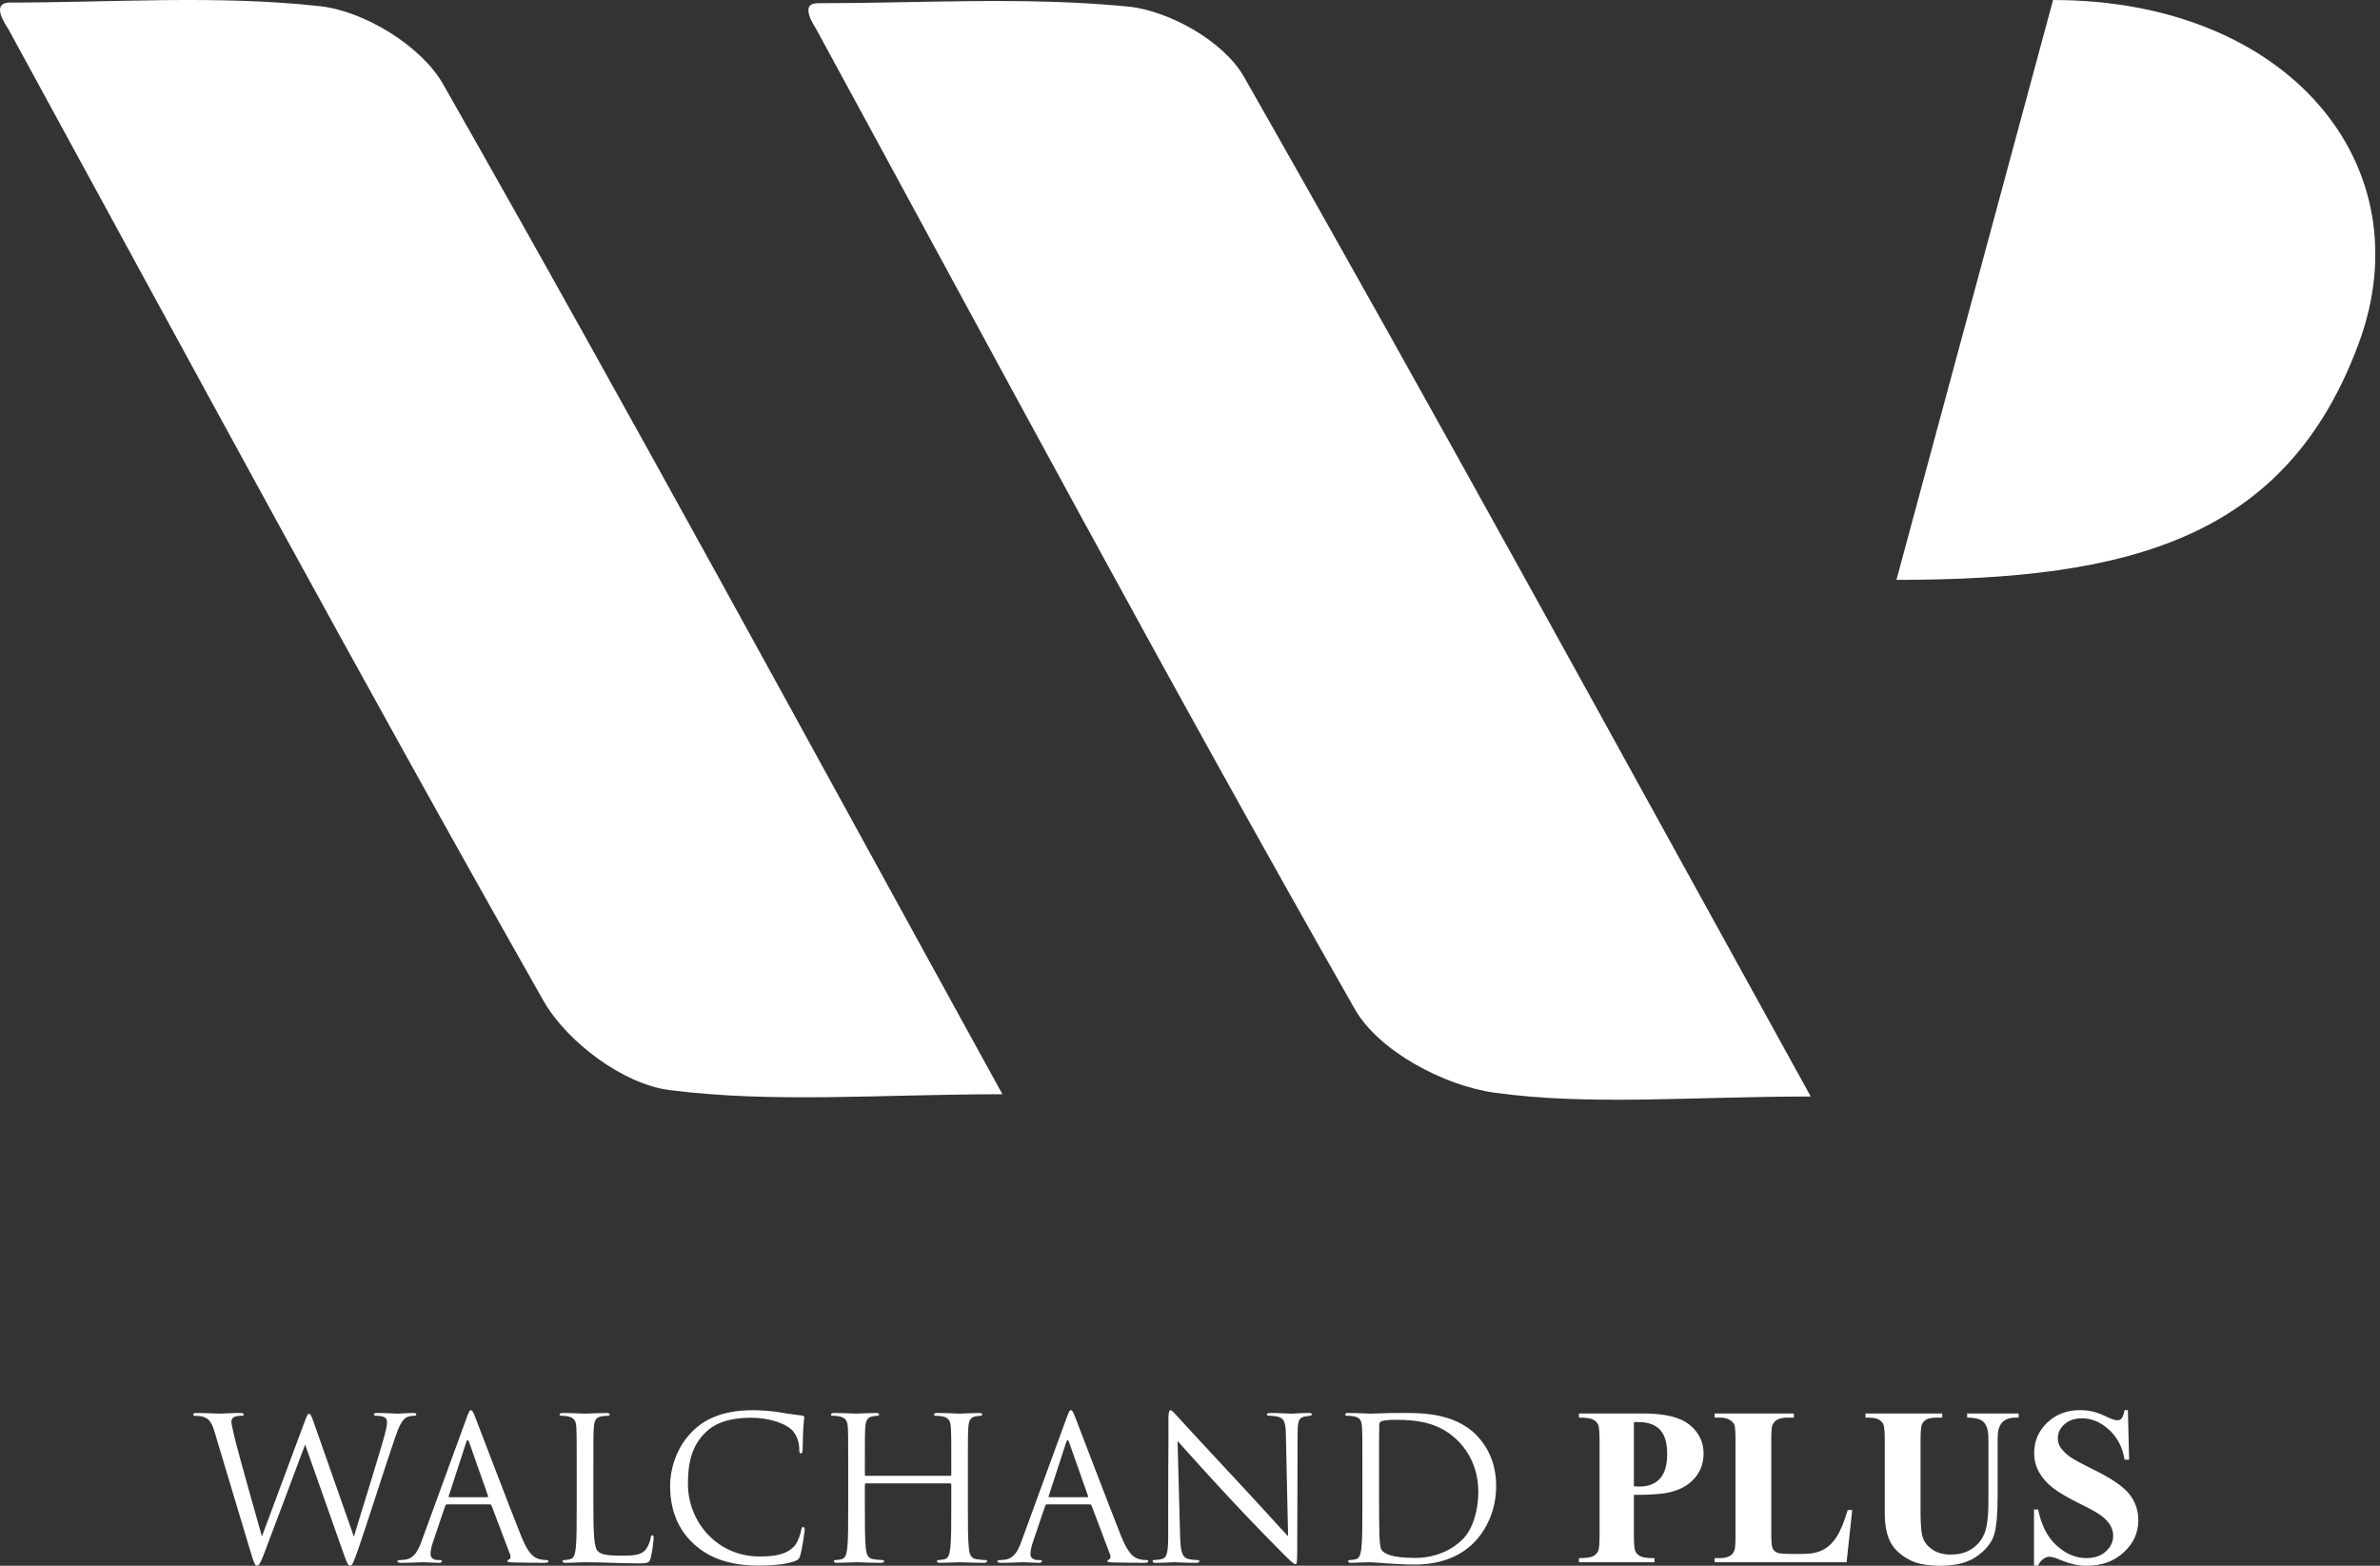
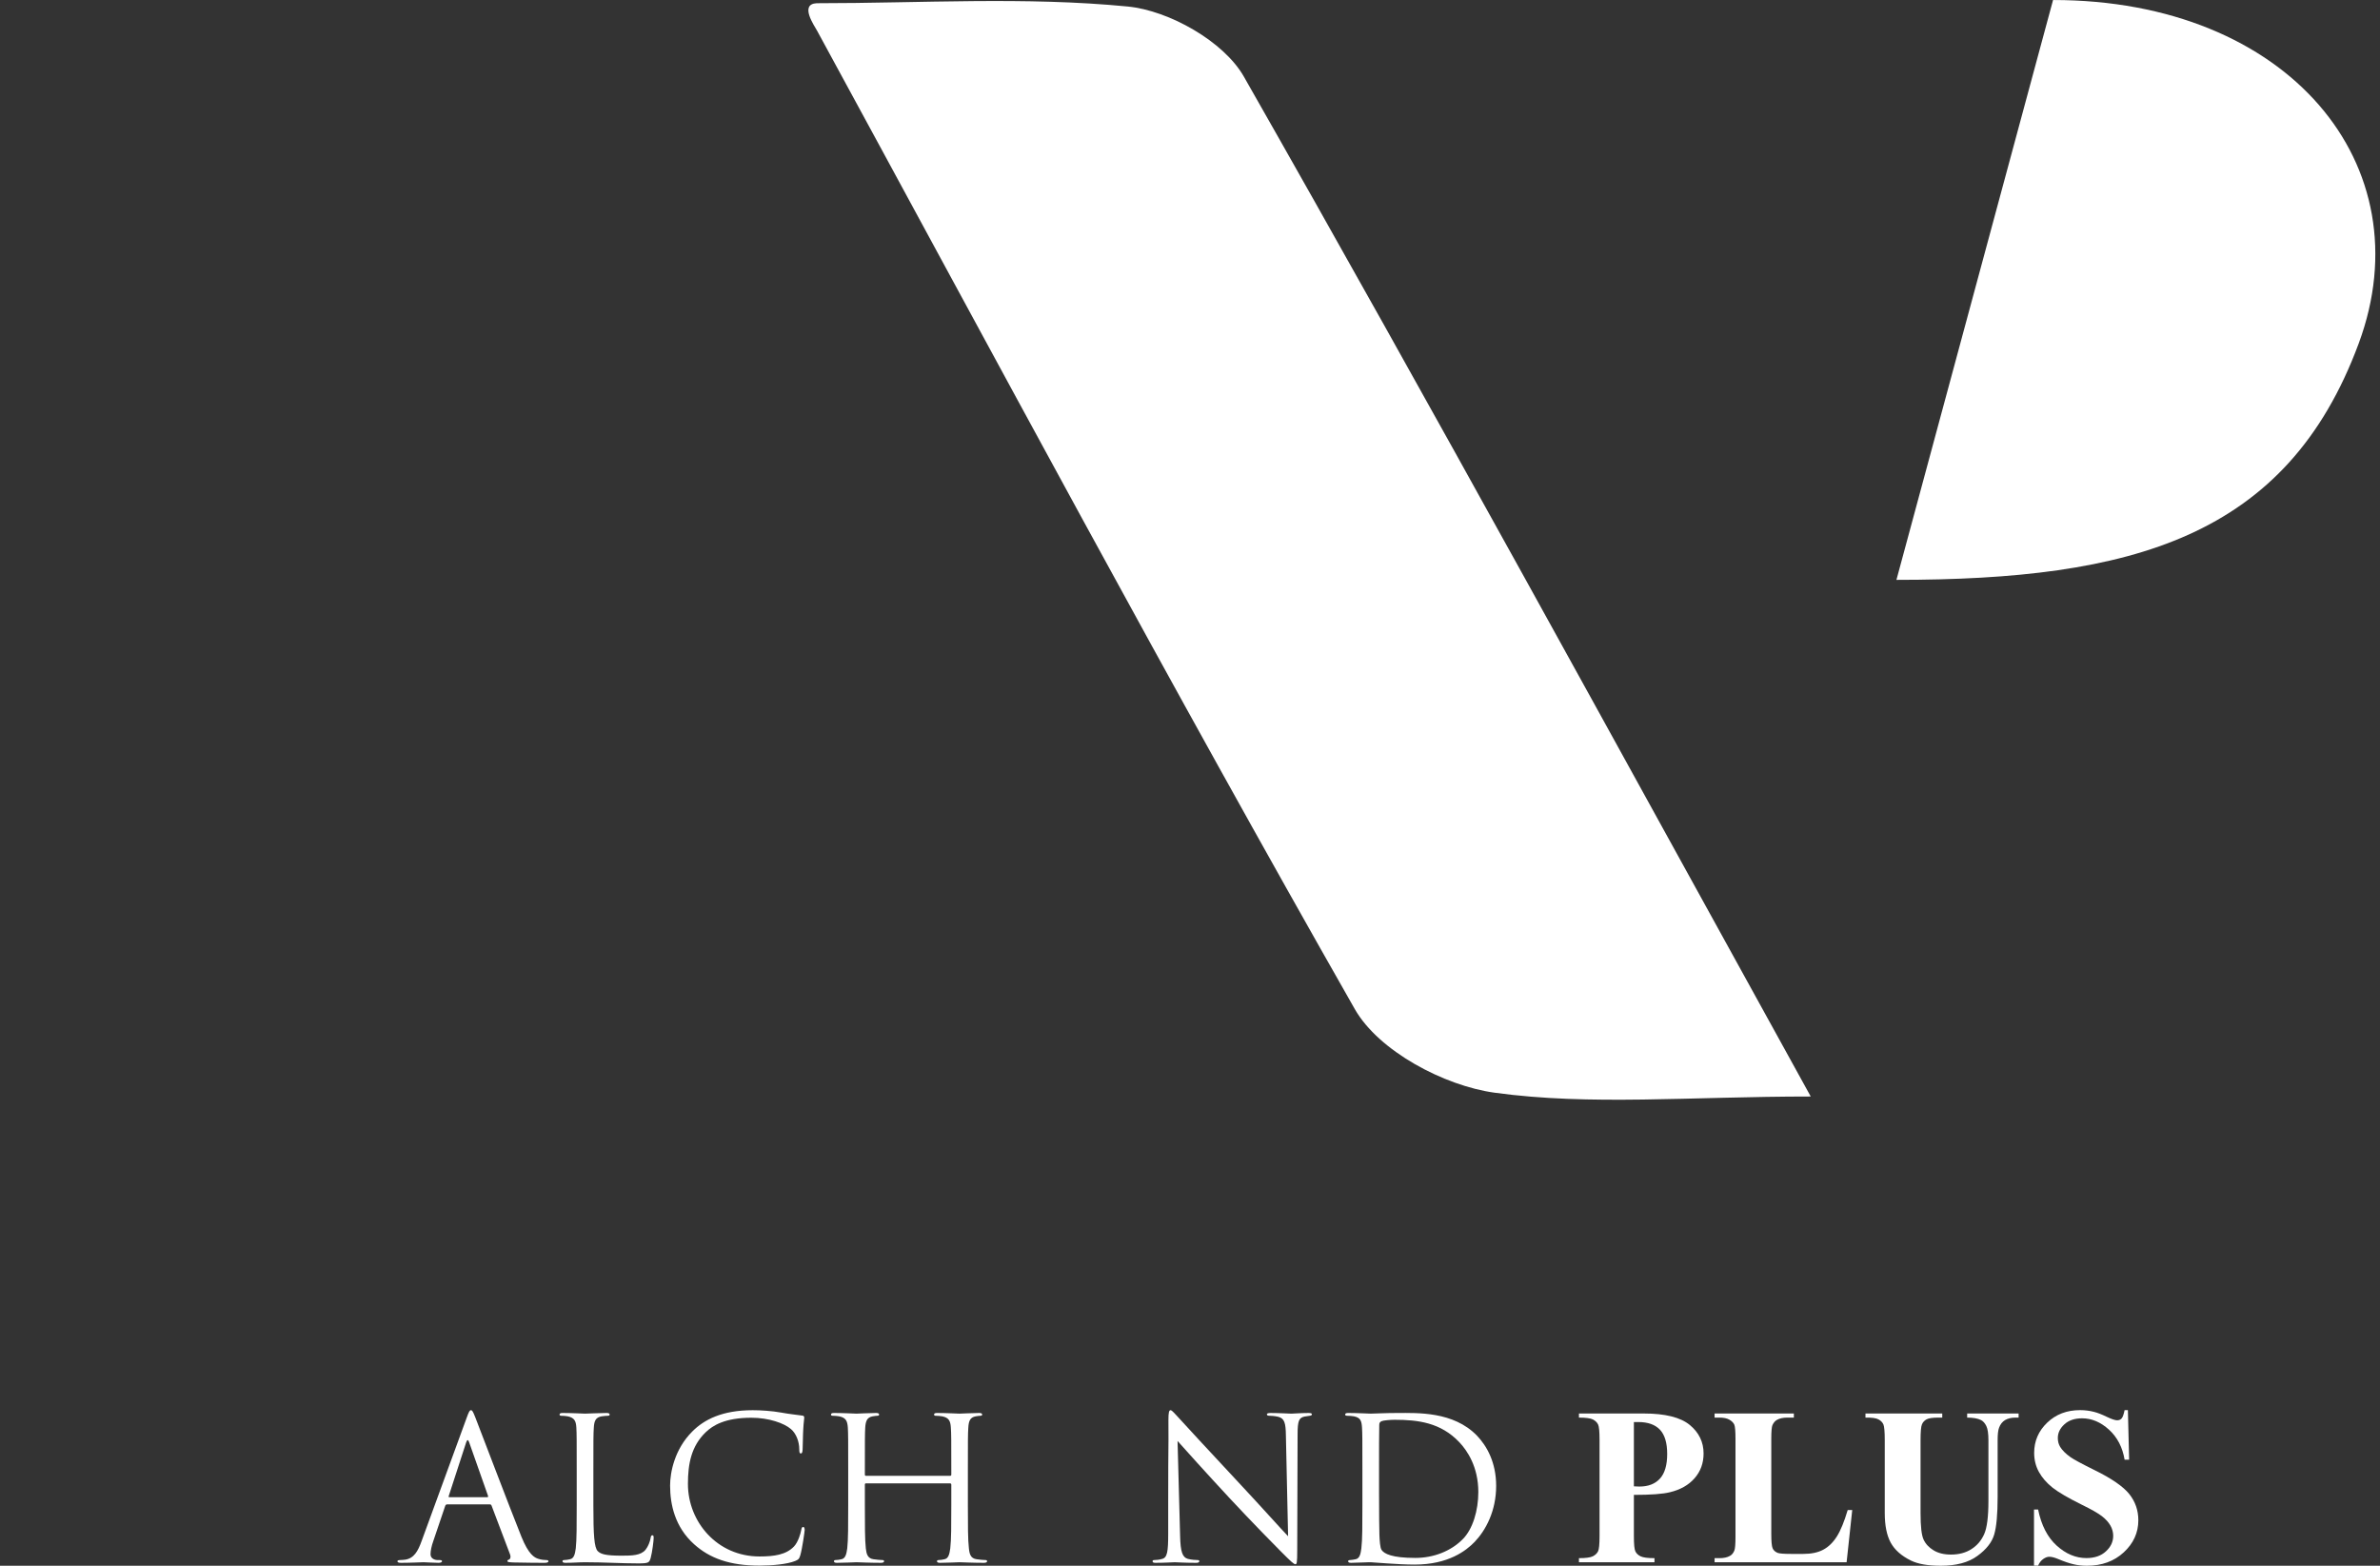
<svg xmlns="http://www.w3.org/2000/svg" width="152" height="100" viewBox="0 0 152 100" fill="none">
  <rect x="0" y="0" width="152" height="100" fill="#333333" stroke="none" />
-   <path d="M13.714 91.485C13.513 90.813 13.35 90.627 13.019 90.501C12.855 90.435 12.538 90.421 12.449 90.421C12.389 90.421 12.337 90.412 12.337 90.333C12.341 90.274 12.407 90.244 12.538 90.244C13.196 90.244 13.891 90.286 14.031 90.286C14.148 90.286 14.703 90.244 15.338 90.244C15.515 90.244 15.566 90.286 15.566 90.333C15.566 90.412 15.501 90.421 15.436 90.421C15.338 90.421 15.095 90.421 14.946 90.501C14.866 90.538 14.778 90.636 14.778 90.804C14.778 90.967 14.894 91.41 15.02 91.966C15.212 92.778 16.527 97.42 16.728 98.129L19.425 90.879C19.611 90.361 19.663 90.295 19.742 90.295C19.831 90.295 19.905 90.459 20.055 90.893L22.602 98.143C22.966 96.902 24.133 93.23 24.576 91.611C24.702 91.144 24.716 90.967 24.716 90.804C24.716 90.575 24.576 90.421 23.993 90.421C23.927 90.421 23.881 90.384 23.881 90.333C23.875 90.274 23.946 90.244 24.096 90.244C24.739 90.244 25.271 90.286 25.383 90.286C25.472 90.286 26.018 90.244 26.41 90.244C26.525 90.244 26.584 90.27 26.587 90.323C26.587 90.389 26.55 90.421 26.475 90.421C26.424 90.421 26.181 90.435 26.041 90.487C25.663 90.627 25.463 91.159 25.22 91.854C24.665 93.459 23.386 97.485 22.892 98.904C22.56 99.837 22.5 99.991 22.36 99.991C22.234 99.991 22.159 99.828 21.982 99.333L19.486 92.26C19.019 93.51 17.283 98.143 16.831 99.319C16.625 99.851 16.537 99.991 16.411 99.991C16.285 99.991 16.224 99.851 15.967 98.993L13.714 91.485Z" fill="white" />
  <path fill-rule="evenodd" clip-rule="evenodd" d="M28.559 96.081C28.497 96.081 28.455 96.113 28.433 96.179L27.673 98.423C27.561 98.736 27.496 99.039 27.496 99.267C27.496 99.524 27.738 99.636 27.953 99.636C27.99 99.636 28.027 99.636 28.065 99.636C28.191 99.636 28.228 99.659 28.228 99.711C28.228 99.79 28.116 99.813 28 99.813C27.696 99.813 27.192 99.776 27.052 99.776C26.912 99.776 26.217 99.813 25.625 99.813C25.46 99.817 25.379 99.782 25.382 99.711C25.385 99.661 25.444 99.636 25.559 99.636C25.648 99.636 25.76 99.622 25.863 99.613C26.446 99.534 26.698 99.053 26.926 98.423L29.8 90.561C29.95 90.146 30.001 90.066 30.076 90.066C30.155 90.066 30.202 90.132 30.356 90.524C30.547 91.004 32.53 96.23 33.305 98.157C33.762 99.281 34.126 99.482 34.392 99.561C34.583 99.622 34.784 99.636 34.886 99.636C34.961 99.636 35.026 99.65 35.026 99.711C35.026 99.79 34.91 99.813 34.774 99.813C34.583 99.813 33.659 99.813 32.787 99.79C32.544 99.776 32.404 99.776 32.404 99.697C32.41 99.65 32.44 99.622 32.493 99.613C32.572 99.585 32.647 99.473 32.572 99.267L31.392 96.155C31.368 96.104 31.345 96.081 31.28 96.081H28.559ZM31.116 95.624C31.177 95.624 31.177 95.586 31.168 95.535L29.964 92.119C29.902 91.93 29.838 91.93 29.773 92.119L28.662 95.535C28.634 95.6 28.662 95.624 28.699 95.624H31.116Z" fill="white" />
  <path d="M37.896 96.169C37.896 98.026 37.948 98.838 38.176 99.067C38.377 99.267 38.708 99.356 39.697 99.356C40.364 99.356 40.924 99.347 41.228 98.978C41.391 98.773 41.517 98.46 41.554 98.217C41.568 98.115 41.592 98.054 41.671 98.054C41.732 98.054 41.746 98.105 41.746 98.245C41.746 98.381 41.657 99.141 41.554 99.51C41.466 99.799 41.428 99.85 40.756 99.85C39.669 99.85 38.596 99.776 37.364 99.776C36.972 99.776 36.594 99.813 36.128 99.813C35.991 99.816 35.923 99.782 35.923 99.71C35.923 99.673 35.951 99.636 36.025 99.636C36.137 99.636 36.291 99.612 36.403 99.584C36.66 99.533 36.72 99.258 36.772 98.889C36.832 98.357 36.832 97.359 36.832 96.141V93.915C36.832 91.942 36.832 91.587 36.809 91.181C36.786 90.752 36.683 90.547 36.263 90.458C36.165 90.435 35.951 90.421 35.834 90.421C35.783 90.421 35.736 90.397 35.736 90.346C35.733 90.275 35.8 90.24 35.937 90.243C36.506 90.243 37.304 90.285 37.364 90.285C37.43 90.285 38.353 90.243 38.731 90.243C38.868 90.24 38.937 90.275 38.937 90.346C38.937 90.397 38.885 90.421 38.834 90.421C38.745 90.421 38.568 90.435 38.419 90.458C38.05 90.523 37.948 90.738 37.924 91.181C37.896 91.587 37.896 91.942 37.896 93.915V96.169Z" fill="white" />
  <path d="M44.327 98.624C43.1 97.522 42.796 96.081 42.796 94.877C42.796 94.028 43.086 92.549 44.215 91.424C44.971 90.664 46.123 90.066 48.074 90.066C48.577 90.066 49.287 90.108 49.907 90.22C50.388 90.309 50.78 90.346 51.251 90.412C51.34 90.421 51.363 90.472 51.363 90.547C51.363 90.65 51.326 90.804 51.302 91.256C51.274 91.676 51.274 92.371 51.26 92.563C51.251 92.749 51.223 92.829 51.148 92.829C51.06 92.829 51.046 92.74 51.046 92.563C51.046 92.068 50.845 91.55 50.514 91.27C50.075 90.892 49.1 90.547 47.985 90.547C46.3 90.547 45.517 91.042 45.073 91.471C44.15 92.357 43.935 93.487 43.935 94.774C43.935 97.191 45.797 99.407 48.503 99.407C49.455 99.407 50.201 99.296 50.705 98.773C50.971 98.498 51.134 97.938 51.172 97.714C51.2 97.574 51.223 97.522 51.302 97.522C51.363 97.522 51.391 97.611 51.391 97.714C51.391 97.802 51.237 98.904 51.111 99.333C51.036 99.571 51.008 99.599 50.78 99.697C50.276 99.902 49.315 99.991 48.503 99.991C46.604 99.991 45.325 99.524 44.327 98.624Z" fill="white" />
  <path d="M60.675 94.256C60.713 94.256 60.755 94.242 60.755 94.181V93.915C60.755 91.942 60.755 91.587 60.727 91.181C60.703 90.752 60.601 90.547 60.181 90.458C60.083 90.435 59.868 90.421 59.752 90.421C59.7 90.421 59.654 90.397 59.654 90.346C59.65 90.275 59.717 90.24 59.854 90.243C60.423 90.243 61.221 90.285 61.282 90.285C61.347 90.285 62.145 90.243 62.523 90.243C62.66 90.24 62.728 90.275 62.728 90.346C62.728 90.397 62.677 90.421 62.626 90.421C62.537 90.421 62.462 90.435 62.308 90.458C61.968 90.523 61.865 90.738 61.842 91.181C61.814 91.587 61.814 91.942 61.814 93.915V96.141C61.814 97.359 61.814 98.357 61.879 98.889C61.916 99.258 61.991 99.533 62.374 99.584C62.551 99.612 62.826 99.636 62.943 99.636C63.018 99.636 63.041 99.673 63.041 99.71C63.044 99.776 62.977 99.81 62.84 99.813C62.145 99.813 61.347 99.776 61.282 99.776C61.221 99.776 60.423 99.813 60.045 99.813C59.909 99.816 59.84 99.782 59.84 99.71C59.84 99.673 59.868 99.636 59.943 99.636C60.055 99.636 60.209 99.612 60.321 99.584C60.577 99.533 60.638 99.258 60.689 98.889C60.755 98.357 60.755 97.359 60.755 96.141V94.816C60.755 94.765 60.713 94.737 60.675 94.737H55.31C55.272 94.737 55.235 94.751 55.235 94.816V96.141C55.235 97.359 55.235 98.357 55.296 98.889C55.337 99.258 55.412 99.533 55.79 99.584C55.967 99.612 56.247 99.636 56.359 99.636C56.439 99.636 56.462 99.673 56.462 99.71C56.465 99.776 56.398 99.81 56.261 99.813C55.562 99.813 54.768 99.776 54.703 99.776C54.638 99.776 53.844 99.813 53.462 99.813C53.325 99.816 53.258 99.782 53.261 99.71C53.261 99.673 53.285 99.636 53.359 99.636C53.476 99.636 53.625 99.612 53.742 99.584C53.994 99.533 54.059 99.258 54.11 98.889C54.171 98.357 54.171 97.359 54.171 96.141V93.915C54.171 91.942 54.171 91.587 54.148 91.181C54.12 90.752 54.022 90.547 53.602 90.458C53.499 90.435 53.285 90.421 53.173 90.421C53.121 90.421 53.07 90.397 53.07 90.346C53.067 90.275 53.135 90.24 53.275 90.243C53.844 90.243 54.638 90.285 54.703 90.285C54.768 90.285 55.562 90.243 55.944 90.243C56.081 90.24 56.148 90.275 56.145 90.346C56.145 90.397 56.093 90.421 56.047 90.421C55.958 90.421 55.879 90.435 55.73 90.458C55.384 90.523 55.286 90.738 55.258 91.181C55.235 91.587 55.235 91.942 55.235 93.915V94.181C55.235 94.242 55.272 94.256 55.31 94.256H60.675Z" fill="white" />
-   <path fill-rule="evenodd" clip-rule="evenodd" d="M66.875 96.081C66.813 96.081 66.771 96.113 66.749 96.179L65.989 98.423C65.877 98.736 65.811 99.039 65.811 99.267C65.811 99.524 66.054 99.636 66.269 99.636C66.306 99.636 66.343 99.636 66.381 99.636C66.507 99.636 66.549 99.659 66.549 99.711C66.549 99.79 66.432 99.813 66.32 99.813C66.017 99.813 65.508 99.776 65.368 99.776C65.228 99.776 64.533 99.813 63.94 99.813C63.779 99.817 63.698 99.782 63.698 99.711C63.701 99.661 63.76 99.636 63.875 99.636C63.964 99.636 64.08 99.622 64.178 99.613C64.762 99.534 65.013 99.053 65.242 98.423L68.116 90.561C68.266 90.146 68.317 90.066 68.396 90.066C68.471 90.066 68.522 90.132 68.672 90.524C68.863 91.004 70.851 96.23 71.62 98.157C72.078 99.281 72.442 99.482 72.708 99.561C72.899 99.622 73.104 99.636 73.202 99.636C73.281 99.636 73.342 99.65 73.342 99.711C73.342 99.79 73.23 99.813 73.09 99.813C72.899 99.813 71.975 99.813 71.103 99.79C70.86 99.776 70.725 99.776 70.725 99.697C70.728 99.65 70.757 99.622 70.813 99.613C70.888 99.585 70.963 99.473 70.888 99.267L69.712 96.155C69.684 96.104 69.661 96.081 69.595 96.081H66.875ZM69.432 95.624C69.498 95.624 69.498 95.586 69.484 95.535L68.28 92.119C68.218 91.93 68.155 91.93 68.093 92.119L66.978 95.535C66.95 95.6 66.978 95.624 67.015 95.624H69.432Z" fill="white" />
  <path d="M74.608 96.081C74.608 91.513 74.636 93.155 74.622 90.701C74.622 90.206 74.659 90.066 74.762 90.066C74.86 90.066 75.075 90.346 75.205 90.472C75.392 90.687 77.277 92.726 79.227 94.816C80.482 96.155 81.859 97.7 82.265 98.115L82.125 91.69C82.115 90.864 82.027 90.589 81.635 90.486C81.406 90.435 81.201 90.421 81.089 90.421C80.949 90.421 80.912 90.384 80.912 90.332C80.912 90.258 81.014 90.244 81.163 90.244C81.733 90.244 82.339 90.286 82.479 90.286C82.619 90.286 83.039 90.244 83.557 90.244C83.697 90.244 83.786 90.258 83.786 90.332C83.783 90.382 83.736 90.412 83.646 90.421C83.543 90.435 83.468 90.449 83.314 90.472C82.96 90.547 82.871 90.738 82.871 91.611L82.848 99.001C82.848 99.837 82.82 99.902 82.731 99.902C82.633 99.902 82.479 99.762 81.807 99.09C81.672 98.964 79.848 97.103 78.509 95.661C77.039 94.079 75.606 92.483 75.205 92.031L75.368 98.092C75.392 99.127 75.518 99.459 75.863 99.561C76.101 99.622 76.381 99.636 76.493 99.636C76.558 99.636 76.592 99.661 76.596 99.711C76.596 99.782 76.519 99.817 76.367 99.813C75.648 99.813 75.14 99.776 75.028 99.776C74.911 99.776 74.379 99.813 73.81 99.813C73.684 99.813 73.609 99.799 73.609 99.711C73.612 99.661 73.647 99.636 73.712 99.636C73.81 99.636 74.039 99.622 74.23 99.561C74.547 99.473 74.608 99.104 74.608 97.952V96.081Z" fill="white" />
  <path fill-rule="evenodd" clip-rule="evenodd" d="M87.01 93.915C87.01 91.942 87.01 91.587 86.986 91.181C86.958 90.752 86.897 90.547 86.478 90.458C86.375 90.435 86.16 90.421 86.048 90.421C85.958 90.421 85.911 90.396 85.908 90.346C85.905 90.275 85.972 90.24 86.109 90.243C86.678 90.243 87.476 90.285 87.541 90.285C87.691 90.285 88.489 90.243 89.249 90.243C90.504 90.243 92.819 90.131 94.326 91.69C94.956 92.348 95.553 93.397 95.553 94.9C95.553 96.496 94.895 97.723 94.186 98.469C93.64 99.038 92.501 99.925 90.35 99.925C89.804 99.925 89.137 99.888 88.591 99.85C88.036 99.813 87.602 99.776 87.541 99.776C87.513 99.776 87.299 99.776 87.033 99.79C86.781 99.79 86.492 99.813 86.3 99.813C86.163 99.816 86.097 99.782 86.1 99.71C86.1 99.673 86.123 99.636 86.226 99.636C86.366 99.622 86.463 99.612 86.58 99.584C86.832 99.533 86.897 99.258 86.944 98.889C87.01 98.357 87.01 97.359 87.01 96.141V93.915ZM88.073 95.282C88.073 96.626 88.087 97.788 88.097 98.031C88.111 98.348 88.134 98.852 88.237 98.992C88.4 99.234 88.894 99.5 90.388 99.5C91.563 99.5 92.655 99.067 93.402 98.32C94.06 97.676 94.414 96.463 94.414 95.296C94.414 93.691 93.714 92.651 93.196 92.105C92.007 90.855 90.565 90.677 89.058 90.677C88.806 90.677 88.339 90.715 88.237 90.766C88.125 90.817 88.087 90.878 88.087 91.018C88.073 91.447 88.073 92.74 88.073 93.715V95.282Z" fill="white" />
  <path fill-rule="evenodd" clip-rule="evenodd" d="M104.349 95.474V98.106C104.349 98.622 104.38 98.945 104.442 99.076C104.504 99.21 104.616 99.317 104.778 99.398C104.94 99.476 105.235 99.515 105.664 99.515V99.776H100.84V99.515C101.278 99.515 101.576 99.474 101.731 99.394C101.887 99.313 101.997 99.207 102.062 99.076C102.125 98.945 102.156 98.622 102.156 98.106V91.942C102.156 91.429 102.125 91.107 102.062 90.976C101.997 90.843 101.885 90.735 101.726 90.654C101.568 90.576 101.272 90.538 100.84 90.538V90.276H104.978C106.341 90.276 107.319 90.519 107.913 91.004C108.504 91.49 108.8 92.098 108.8 92.829C108.8 93.445 108.609 93.972 108.226 94.41C107.843 94.849 107.316 95.147 106.644 95.306C106.19 95.418 105.425 95.474 104.349 95.474ZM104.349 90.822V94.928C104.501 94.938 104.618 94.942 104.699 94.942C105.268 94.942 105.706 94.773 106.014 94.434C106.322 94.095 106.476 93.57 106.476 92.861C106.476 92.155 106.322 91.639 106.014 91.312C105.706 90.986 105.246 90.822 104.633 90.822H104.349Z" fill="white" />
  <path d="M118.294 96.44L117.935 99.776H109.503V99.515H109.816C110.093 99.515 110.315 99.467 110.483 99.37C110.605 99.305 110.698 99.193 110.763 99.034C110.813 98.922 110.838 98.628 110.838 98.152V91.9C110.838 91.415 110.813 91.112 110.763 90.99C110.71 90.869 110.606 90.763 110.451 90.673C110.295 90.583 110.084 90.538 109.816 90.538H109.503V90.276H114.566V90.538H114.151C113.877 90.538 113.656 90.586 113.488 90.682C113.367 90.748 113.27 90.86 113.199 91.018C113.149 91.13 113.124 91.424 113.124 91.9V97.952C113.124 98.44 113.152 98.75 113.208 98.88C113.264 99.014 113.373 99.114 113.535 99.179C113.653 99.222 113.936 99.244 114.384 99.244H115.177C115.681 99.244 116.101 99.156 116.437 98.978C116.773 98.801 117.064 98.519 117.309 98.134C117.552 97.751 117.784 97.186 118.005 96.44H118.294Z" fill="white" />
  <path d="M119.139 90.276H124.043V90.538H123.796C123.429 90.538 123.177 90.575 123.04 90.65C122.9 90.727 122.802 90.835 122.746 90.972C122.687 91.105 122.657 91.443 122.657 91.984V96.636C122.657 97.488 122.721 98.051 122.849 98.325C122.976 98.602 123.188 98.831 123.483 99.011C123.779 99.194 124.15 99.286 124.598 99.286C125.112 99.286 125.549 99.169 125.909 98.936C126.27 98.706 126.541 98.387 126.721 97.98C126.902 97.575 126.992 96.869 126.992 95.861V91.984C126.992 91.561 126.947 91.258 126.857 91.074C126.769 90.894 126.657 90.768 126.521 90.696C126.312 90.591 126.017 90.538 125.634 90.538V90.276H128.919V90.538H128.723C128.455 90.538 128.233 90.591 128.056 90.696C127.878 90.805 127.751 90.967 127.673 91.181C127.611 91.331 127.58 91.598 127.58 91.984V95.596C127.58 96.709 127.507 97.513 127.36 98.008C127.214 98.505 126.855 98.961 126.283 99.375C125.713 99.792 124.936 100 123.95 100C123.129 100 122.494 99.89 122.046 99.669C121.436 99.37 121.004 98.987 120.749 98.521C120.497 98.054 120.371 97.426 120.371 96.636V91.984C120.371 91.44 120.341 91.101 120.282 90.967C120.22 90.833 120.114 90.727 119.965 90.65C119.816 90.569 119.54 90.531 119.139 90.538V90.276Z" fill="white" />
  <path d="M135.899 90.061L135.978 93.225H135.689C135.555 92.432 135.224 91.794 134.695 91.312C134.163 90.827 133.589 90.584 132.973 90.584C132.498 90.584 132.121 90.712 131.844 90.967C131.564 91.222 131.424 91.514 131.424 91.844C131.424 92.055 131.474 92.244 131.574 92.409C131.707 92.626 131.924 92.842 132.222 93.057C132.443 93.213 132.95 93.486 133.743 93.878C134.854 94.422 135.603 94.939 135.992 95.427C136.375 95.912 136.566 96.468 136.566 97.093C136.566 97.886 136.257 98.569 135.638 99.141C135.019 99.714 134.233 100 133.281 100C132.983 100 132.7 99.969 132.432 99.906C132.168 99.847 131.835 99.734 131.434 99.566C131.21 99.473 131.025 99.426 130.878 99.426C130.757 99.426 130.63 99.473 130.496 99.566C130.359 99.659 130.249 99.801 130.165 99.99H129.903V96.407H130.165C130.37 97.415 130.765 98.183 131.35 98.712C131.938 99.244 132.571 99.51 133.249 99.51C133.771 99.51 134.187 99.367 134.495 99.081C134.806 98.798 134.961 98.466 134.961 98.087C134.961 97.863 134.902 97.645 134.784 97.434C134.666 97.225 134.485 97.026 134.243 96.836C134 96.647 133.569 96.401 132.95 96.099C132.089 95.673 131.468 95.311 131.088 95.012C130.712 94.713 130.421 94.379 130.216 94.009C130.014 93.642 129.913 93.236 129.913 92.791C129.913 92.035 130.191 91.391 130.748 90.859C131.302 90.328 132.001 90.061 132.847 90.061C133.155 90.061 133.454 90.099 133.743 90.174C133.964 90.23 134.232 90.334 134.546 90.486C134.86 90.635 135.081 90.71 135.208 90.71C135.33 90.71 135.425 90.673 135.493 90.598C135.565 90.523 135.63 90.345 135.689 90.061H135.899Z" fill="white" />
-   <path d="M0.541 0.164C7.227 0.164 13.904 -0.33 20.45 0.397C23.268 0.71 26.913 2.936 28.294 5.367C40.262 26.396 51.796 47.672 64.02 69.886C56.27 69.886 49.421 70.469 42.753 69.62C39.823 69.247 36.212 66.564 34.705 63.909C23.068 43.389 11.87 22.621 0.564 1.914C0.387 1.597 -0.598 0.257 0.541 0.164Z" fill="white" />
  <path d="M115.644 70.031C107.894 70.031 101.571 70.628 95.454 69.788C92.23 69.345 88.05 67.129 86.524 64.446C74.761 43.795 63.544 22.836 52.183 1.961C52.006 1.634 51.04 0.262 52.16 0.206C58.818 0.206 65.471 -0.223 72.022 0.416C74.668 0.673 78.158 2.646 79.436 4.886C91.498 26.055 103.172 47.448 115.644 70.031Z" fill="white" />
  <path d="M121.117 37.034C136.146 37.034 146.042 34.346 150.642 21.93C154.851 10.555 146.149 0.001 131.12 0.001L121.117 37.034Z" fill="white" />
</svg>